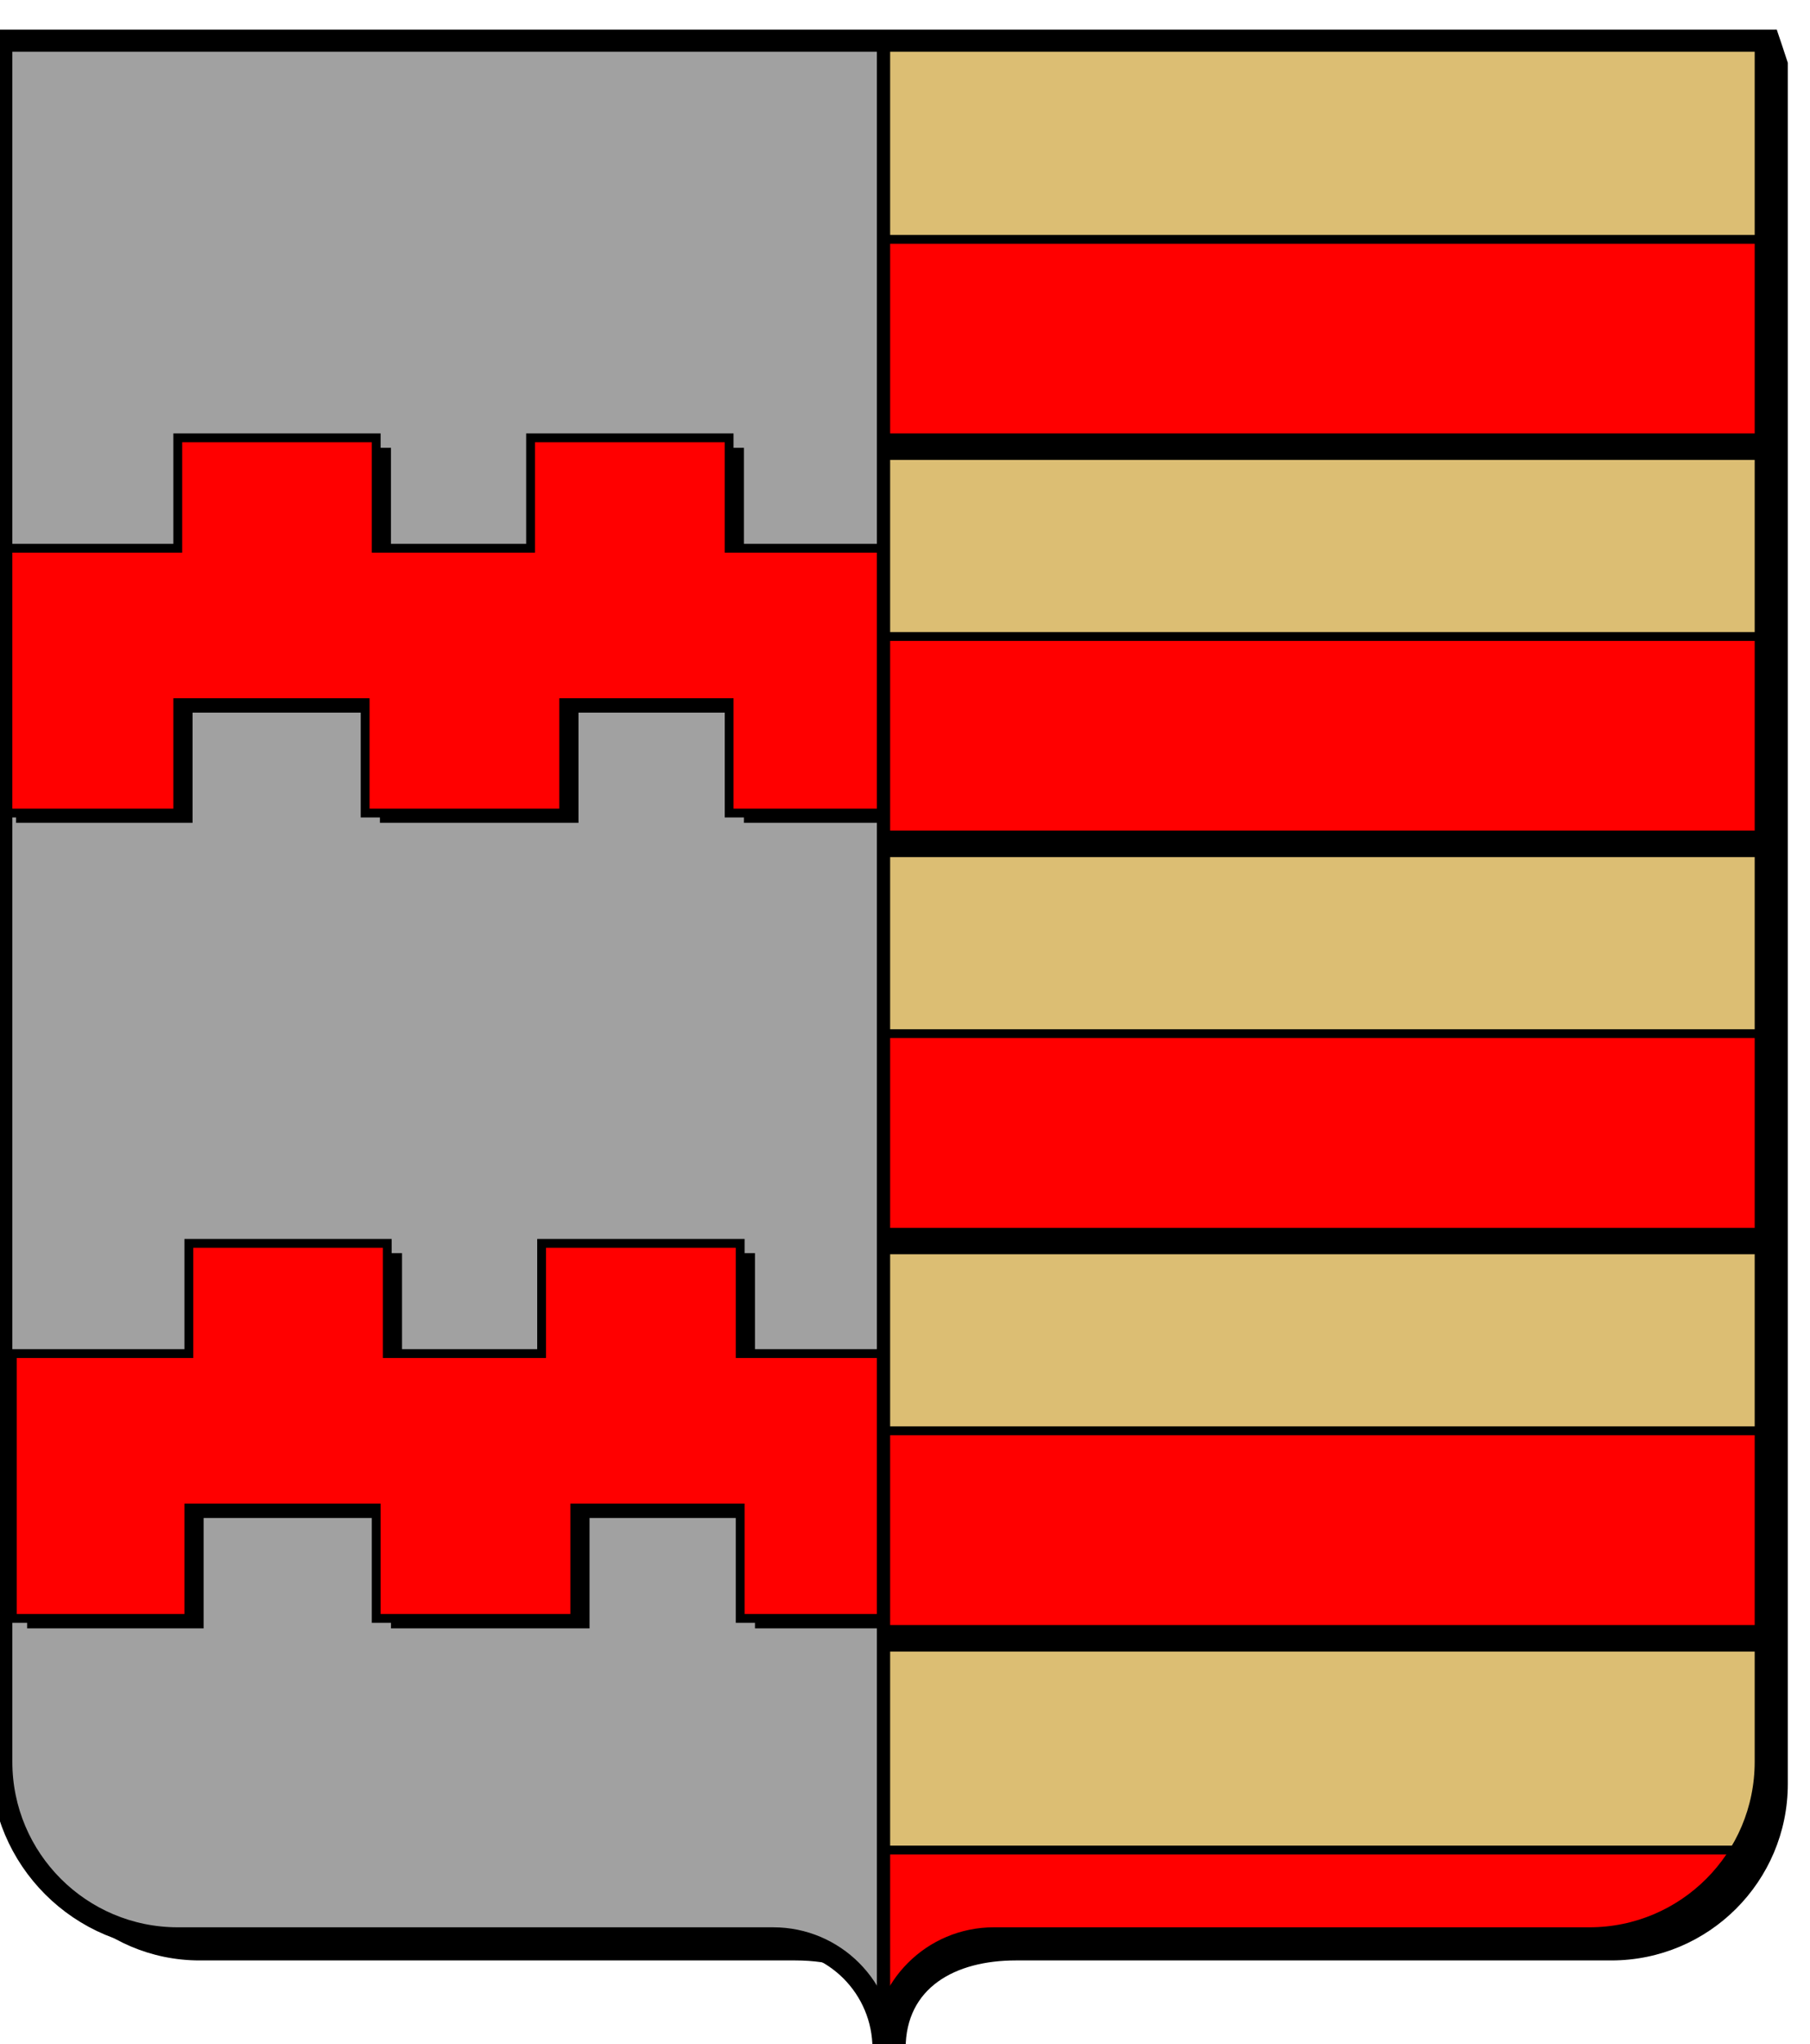
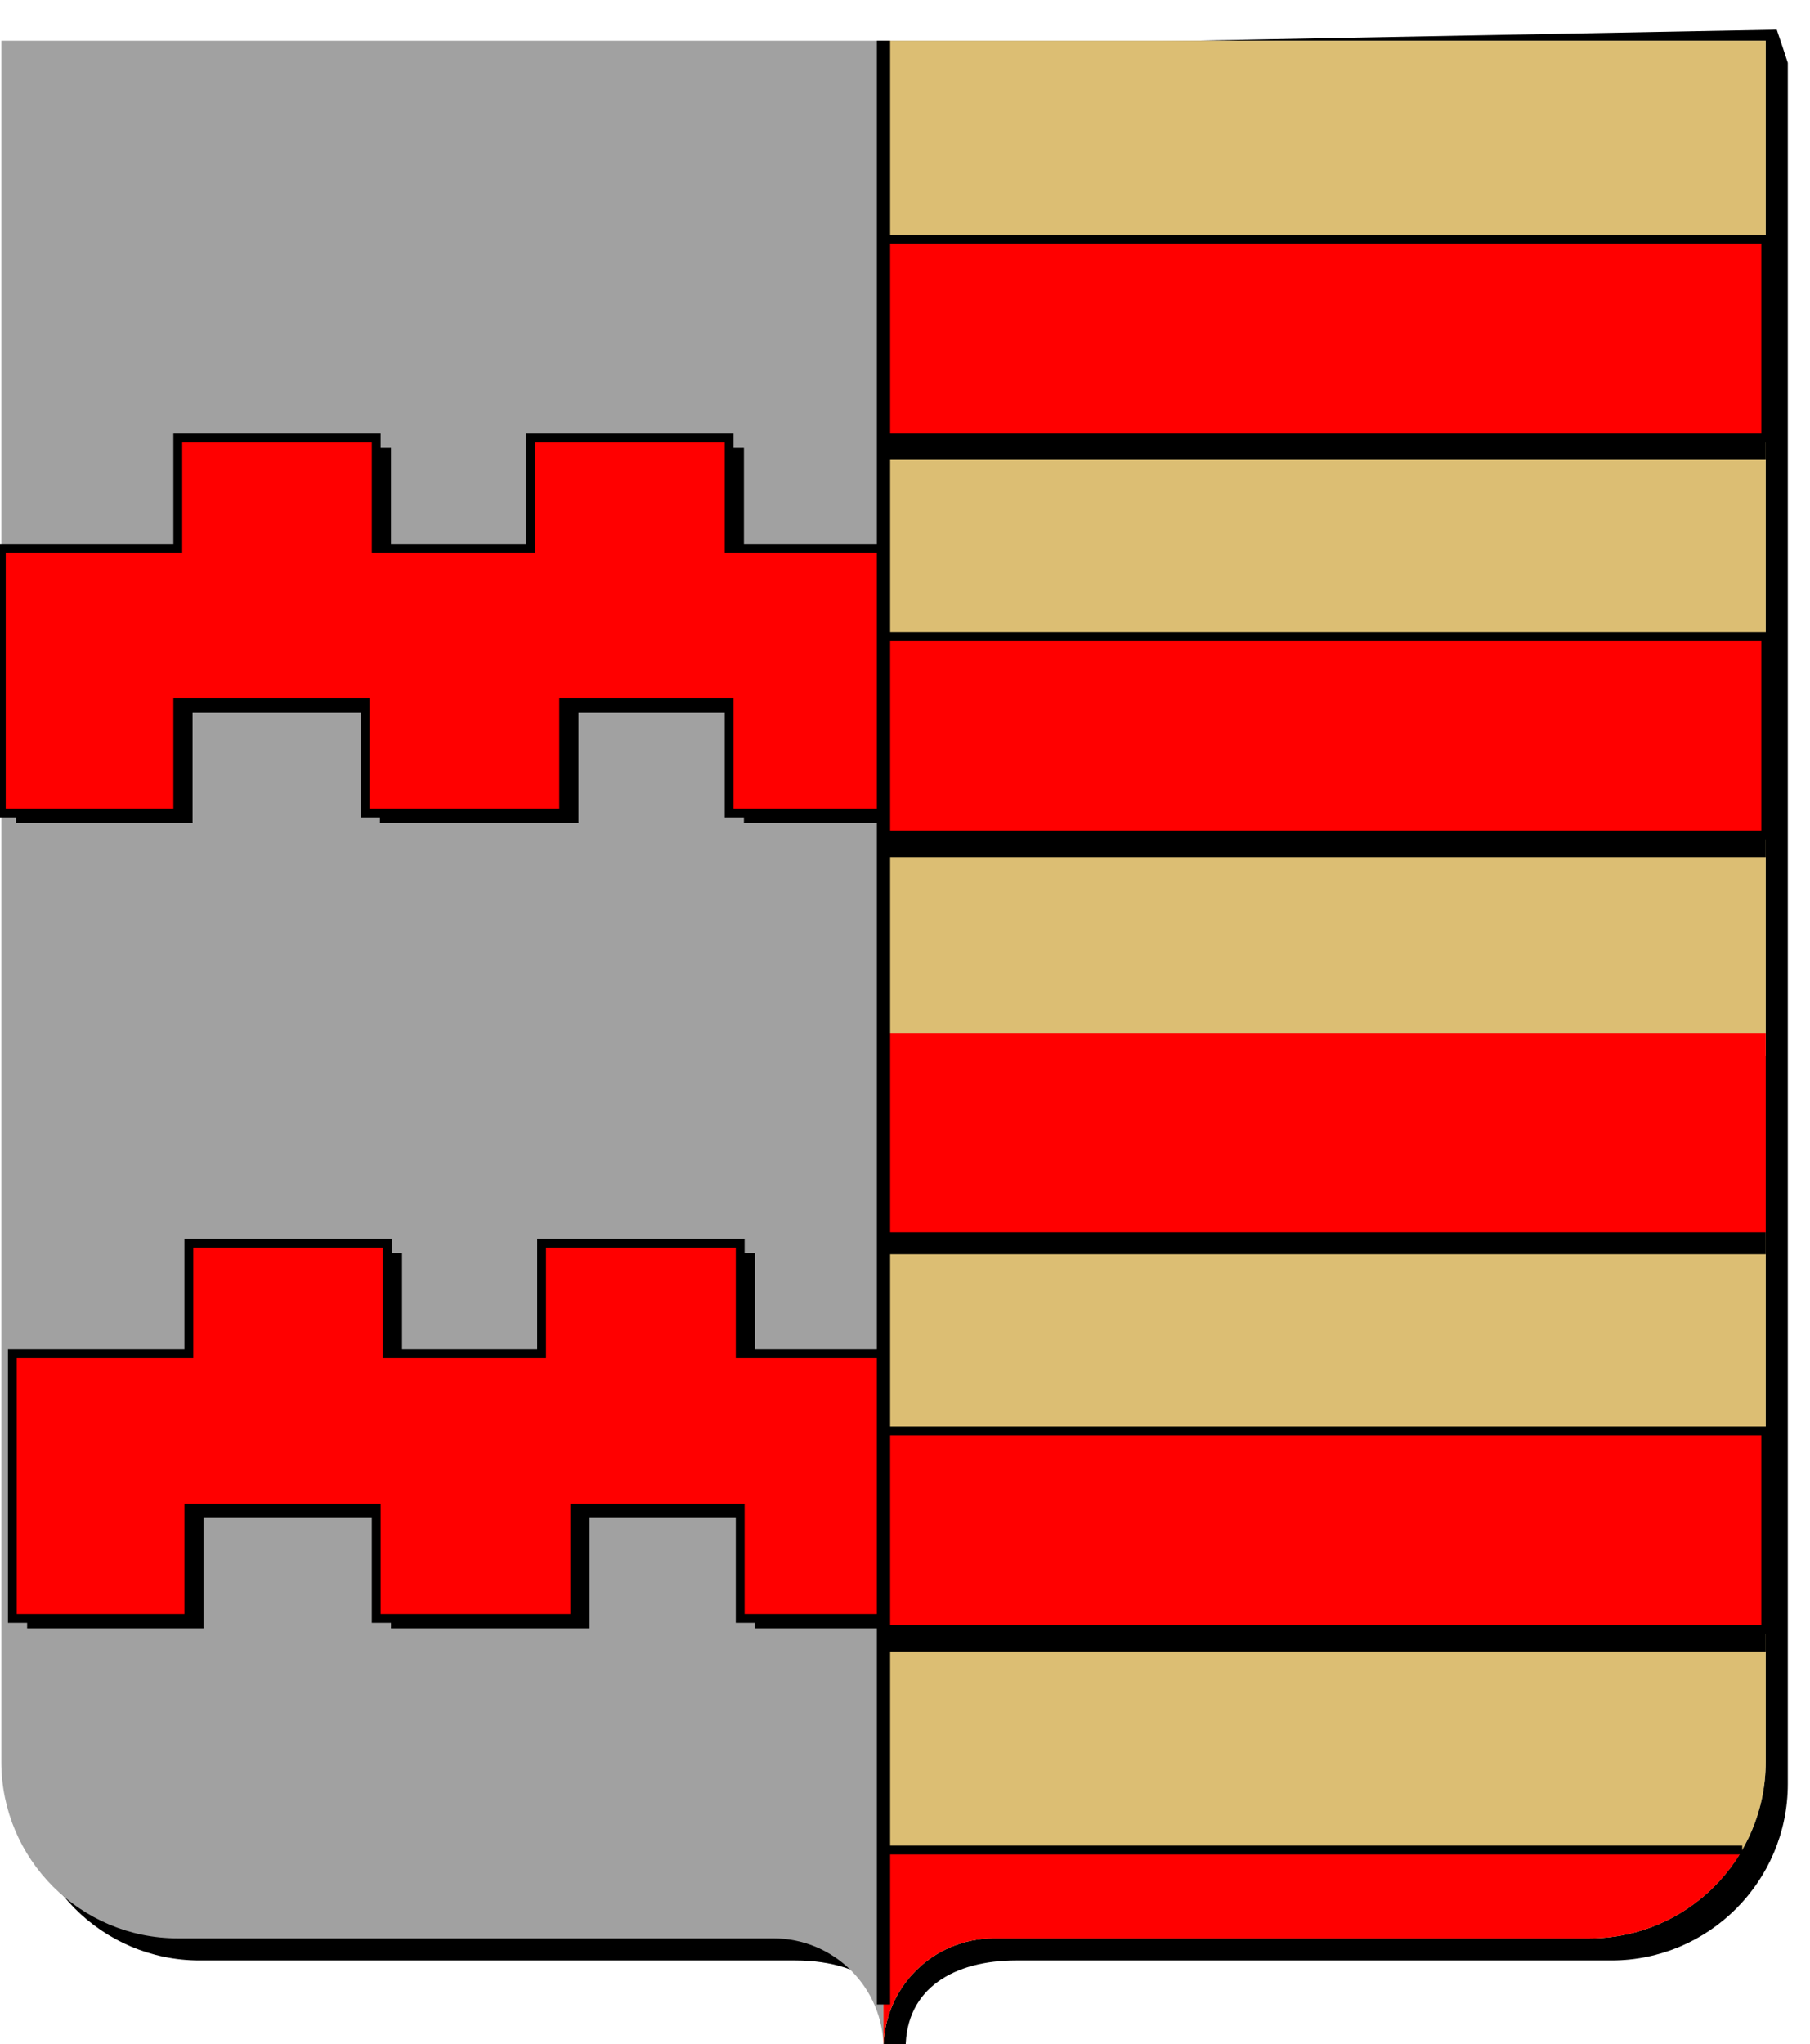
<svg xmlns="http://www.w3.org/2000/svg" xmlns:ns1="http://www.inkscape.org/namespaces/inkscape" xmlns:ns2="http://sodipodi.sourceforge.net/DTD/sodipodi-0.dtd" id="svg2816" version="1.1" ns1:version="0.47 r22583" width="288.771" height="325.997" xml:space="preserve" ns2:docname="neerpelt.svg">
  <defs id="defs2820">
    <ns1:perspective ns2:type="inkscape:persp3d" ns1:vp_x="0 : 0.5 : 1" ns1:vp_y="0 : 1000 : 0" ns1:vp_z="1 : 0.5 : 1" ns1:persp3d-origin="0.5 : 0.33333333 : 1" id="perspective2824" />
  </defs>
  <ns2:namedview pagecolor="#ffffff" bordercolor="#666666" borderopacity="1" objecttolerance="10" gridtolerance="10" guidetolerance="10" ns1:pageopacity="0" ns1:pageshadow="2" ns1:window-width="1600" ns1:window-height="1151" id="namedview2818" showgrid="false" ns1:zoom="0.7173701" ns1:cx="-68.827559" ns1:cy="115.18453" ns1:window-x="-4" ns1:window-y="-4" ns1:window-maximized="1" ns1:current-layer="g2826" />
  <g id="g2826" ns1:groupmode="layer" ns1:label="test" transform="matrix(1.25,0,0,-1.25,-225.003,685.775)">
    <g id="g2828" transform="scale(0.057,0.057)">
      <path d="m 7161.18,9484.37 c -8.01,24.74 -16.38,49.48 -24.74,74.22 -1308.81,-24.74 -2617.62,-49.48 -3926.09,-74.22 0,-1284.08 0,-2568.15 0,-3852.22 0,-218.13 176.67,-395.15 394.81,-395.15 444.63,0 889.26,0 1333.55,0 80.84,0 152.62,-21.26 197.58,-67.25 0,-71.09 0,-130.33 0,-130.33 16.37,0 32.75,0 49.48,0 0,136.6 110.46,197.58 247.05,197.58 444.29,0 888.92,0 1333.21,0 218.13,0 395.15,177.02 395.15,395.15 0,1284.07 0,2568.14 0,3852.22" style="fill:#000000;fill-opacity:1;fill-rule:evenodd;stroke:none" id="path2830" />
      <path d="m 7111.7,9533.85 -3950.83,0 0,-3852.22 c 0,-218.13 177.02,-395.15 395.15,-395.15 l 1333.21,0 0,0 c 136.59,0 247.06,-110.46 247.06,-247.06 0,136.6 110.46,247.06 247.05,247.06 l 1333.55,0 0,0 c 218.14,0 394.81,177.02 394.81,395.15 l 0,3852.22" style="fill:#a1a1a1;fill-opacity:1;fill-rule:evenodd;stroke:none" id="path2832" />
      <path d="m 3218.71,5980.26 395.16,0 0,247.06 419.54,0 0,-247.06 444.63,0 0,247.06 370.41,0 0,-247.06 345.67,0 0,592.73 -345.67,0 0,247.05 -444.63,0 0,-247.05 -345.67,0 0,247.05 -444.28,0 0,-247.05 -395.16,0 0,-592.73" style="fill:#000000;fill-opacity:1;fill-rule:evenodd;stroke:none" id="path2834" />
      <path d="m 3185.61,6002.56 395.15,0 0,247.06 419.54,0 0,-247.06 444.64,0 0,247.06 370.41,0 0,-247.06 345.67,0 0,592.73 -345.67,0 0,246.71 -444.64,0 0,-246.71 -345.66,0 0,246.71 -444.29,0 0,-246.71 -395.15,0 0,-592.73" style="fill:#ff0000;fill-opacity:1;fill-rule:evenodd;stroke:none" id="path2836" />
      <path d="m 3185.61,6002.56 395.15,0 0,247.06 419.54,0 0,-247.06 444.64,0 0,247.06 370.41,0 0,-247.06 345.67,0 0,592.73 -345.67,0 0,246.71 -444.64,0 0,-246.71 -345.66,0 0,246.71 -444.29,0 0,-246.71 -395.15,0 0,-592.73 z" style="fill:none;stroke:#000000;stroke-width:19.755;stroke-linecap:butt;stroke-linejoin:miter;stroke-miterlimit:10;stroke-opacity:1;stroke-dasharray:none" id="path2838" />
      <path d="m 3193.97,7783.19 395.16,0 0,246.7 419.54,0 0,-246.7 444.63,0 0,246.7 370.41,0 0,-246.7 345.67,0 0,592.38 -345.67,0 0,247.05 -444.63,0 0,-247.05 -345.67,0 0,247.05 -444.28,0 0,-247.05 -395.16,0 0,-592.38" style="fill:#000000;fill-opacity:1;fill-rule:evenodd;stroke:none" id="path2840" />
      <path d="m 3160.87,7805.14 395.15,0 0,247.06 419.55,0 0,-247.06 444.63,0 0,247.06 370.41,0 0,-247.06 345.67,0 0,592.73 -345.67,0 0,247.05 -444.63,0 0,-247.05 -345.67,0 0,247.05 -444.29,0 0,-247.05 -395.15,0 0,-592.73" style="fill:#ff0000;fill-opacity:1;fill-rule:evenodd;stroke:none" id="path2842" />
      <path d="m 3160.87,7805.14 395.15,0 0,247.06 419.55,0 0,-247.06 444.63,0 0,247.06 370.41,0 0,-247.06 345.67,0 0,592.73 -345.67,0 0,247.05 -444.63,0 0,-247.05 -345.67,0 0,247.05 -444.29,0 0,-247.05 -395.15,0 0,-592.73 z" style="fill:none;stroke:#000000;stroke-width:19.755;stroke-linecap:butt;stroke-linejoin:miter;stroke-miterlimit:10;stroke-opacity:1;stroke-dasharray:none" id="path2844" />
      <path d="m 5136.29,9533.85 1975.41,0 0,-3852.22 c 0,-218.13 -176.67,-395.15 -394.81,-395.15 l -1333.55,0 0,0 c -136.59,0 -247.05,-110.46 -247.05,-247.06 l 0,4494.42" style="fill:#dcbe73;fill-opacity:1;fill-rule:evenodd;stroke:none" id="path2846" />
      <path d="m 5136.29,8595.45 1975.41,0 0,444.633 -1975.41,0 0,-444.633 z" style="fill:#000000;fill-opacity:1;fill-rule:evenodd;stroke:none" id="path2848" />
      <path d="m 5136.29,8644.93 1975.41,0 0,444.285 -1975.41,0 0,-444.285 z" style="fill:#ff0000;fill-opacity:1;fill-rule:evenodd;stroke:none" id="path2850" />
      <path d="m 5136.29,8644.93 1975.41,0 0,444.285 -1975.41,0 0,-444.285 z" style="fill:none;stroke:#000000;stroke-width:19.755;stroke-linecap:butt;stroke-linejoin:miter;stroke-miterlimit:10;stroke-opacity:1;stroke-dasharray:none" id="path2852" />
      <path d="m 5136.29,7706.53 1975.41,0 0,444.285 -1975.41,0 0,-444.285 z" style="fill:#000000;fill-opacity:1;fill-rule:evenodd;stroke:none" id="path2854" />
      <path d="m 5136.29,7756.01 1975.41,0 0,444.285 -1975.41,0 0,-444.285 z" style="fill:#ff0000;fill-opacity:1;fill-rule:evenodd;stroke:none" id="path2856" />
      <path d="m 5136.29,7756.01 1975.41,0 0,444.285 -1975.41,0 0,-444.285 z" style="fill:none;stroke:#000000;stroke-width:19.755;stroke-linecap:butt;stroke-linejoin:miter;stroke-miterlimit:10;stroke-opacity:1;stroke-dasharray:none" id="path2858" />
      <path d="m 5136.29,6817.61 1975.41,0 0,444.285 -1975.41,0 0,-444.285 z" style="fill:#000000;fill-opacity:1;fill-rule:evenodd;stroke:none" id="path2860" />
      <path d="m 5136.29,6866.74 1975.41,0 0,444.633 -1975.41,0 0,-444.633 z" style="fill:#ff0000;fill-opacity:1;fill-rule:evenodd;stroke:none" id="path2862" />
-       <path d="m 5136.29,6866.74 1975.41,0 0,444.633 -1975.41,0 0,-444.633 z" style="fill:none;stroke:#000000;stroke-width:19.755;stroke-linecap:butt;stroke-linejoin:miter;stroke-miterlimit:10;stroke-opacity:1;stroke-dasharray:none" id="path2864" />
      <path d="m 5136.29,5928.34 1975.41,0 0,444.633 -1975.41,0 0,-444.633 z" style="fill:#000000;fill-opacity:1;fill-rule:evenodd;stroke:none" id="path2866" />
      <path d="m 5136.29,5977.82 1975.41,0 0,444.633 -1975.41,0 0,-444.633 z" style="fill:#ff0000;fill-opacity:1;fill-rule:evenodd;stroke:none" id="path2868" />
      <path d="m 5136.29,5977.82 1975.41,0 0,444.633 -1975.41,0 0,-444.633 z" style="fill:none;stroke:#000000;stroke-width:19.755;stroke-linecap:butt;stroke-linejoin:miter;stroke-miterlimit:10;stroke-opacity:1;stroke-dasharray:none" id="path2870" />
      <path d="m 5136.29,5484.05 c 0,0 0,-287.82 0,-444.63 0,136.6 110.46,247.06 247.05,247.06 444.29,0 888.92,0 1333.55,0 146.01,0 273.9,79.45 342.19,197.57 -314.31,0 -1922.79,0 -1922.79,0" style="fill:#ff0000;fill-opacity:1;fill-rule:evenodd;stroke:none" id="path2872" />
      <path d="m 5136.29,9533.85 0,-4395.46" style="fill:none;stroke:#000000;stroke-width:29.633;stroke-linecap:butt;stroke-linejoin:miter;stroke-miterlimit:10;stroke-opacity:1;stroke-dasharray:none" id="path2874" />
      <path d="m 7059.08,5484.05 c -314.31,0 -1922.79,0 -1922.79,0" style="fill:none;stroke:#000000;stroke-width:19.755;stroke-linecap:butt;stroke-linejoin:miter;stroke-miterlimit:10;stroke-opacity:1;stroke-dasharray:none" id="path2876" />
-       <path d="m 7111.7,9533.85 -3950.83,0 0,-3852.22 c 0,-218.13 177.02,-395.15 395.15,-395.15 l 1333.21,0 0,0 c 136.59,0 247.06,-110.46 247.06,-247.06 0,136.6 110.46,247.06 247.05,247.06 l 1333.55,0 0,0 c 218.14,0 394.81,177.02 394.81,395.15 l 0,3852.22 z" style="fill:none;stroke:#000000;stroke-width:49.388;stroke-linecap:butt;stroke-linejoin:miter;stroke-miterlimit:10;stroke-opacity:1;stroke-dasharray:none" id="path2878" />
    </g>
  </g>
</svg>